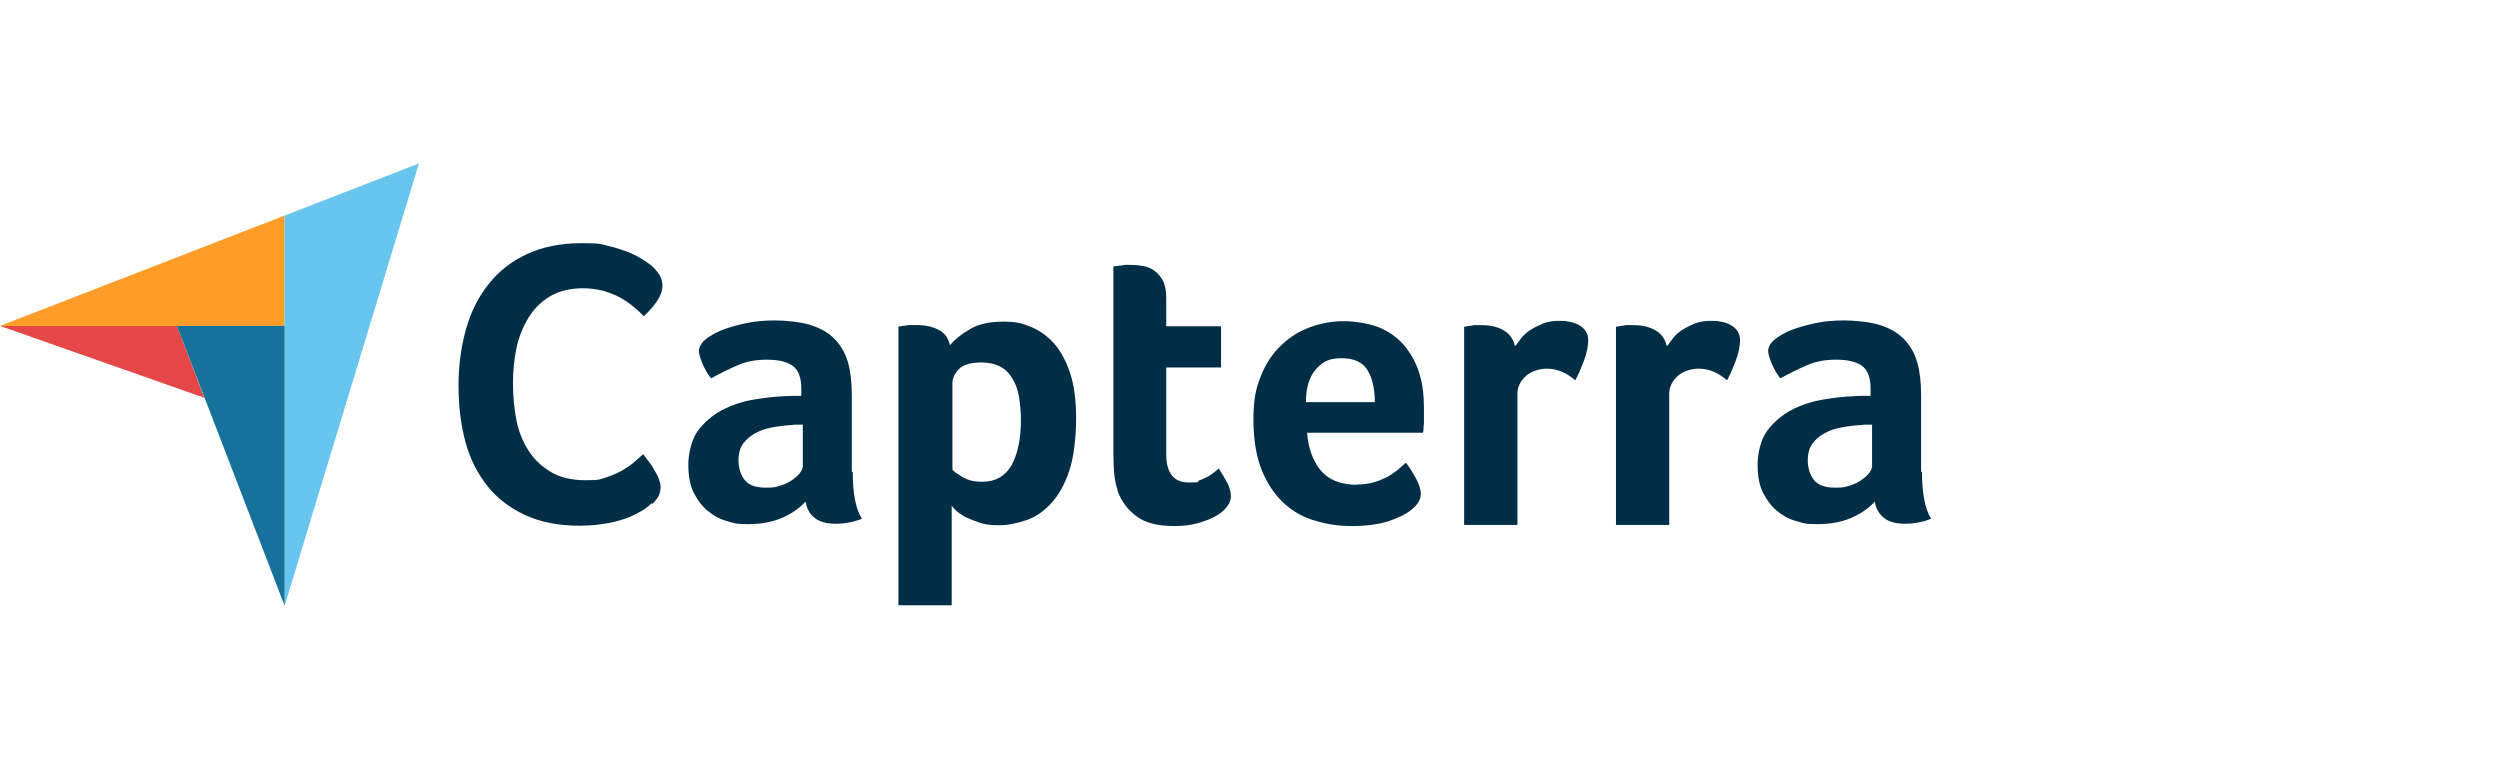
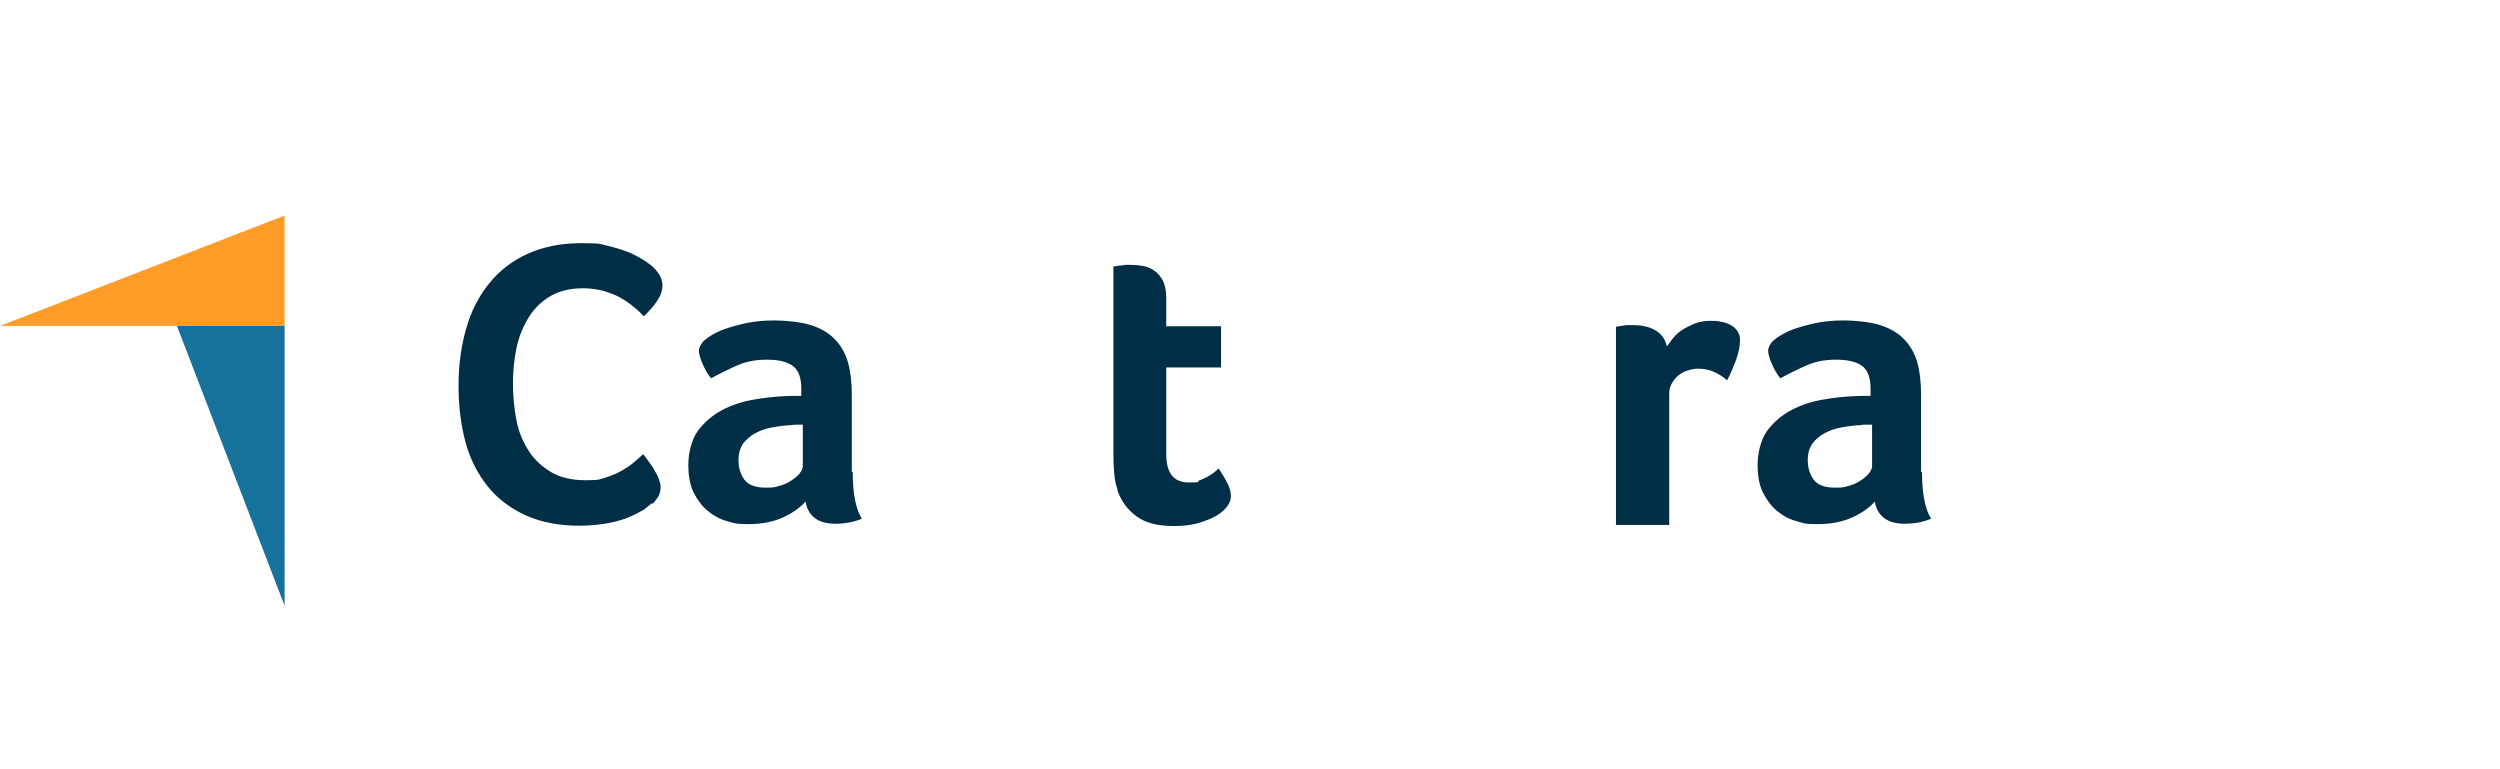
<svg xmlns="http://www.w3.org/2000/svg" id="Layer_1" data-name="Layer 1" viewBox="0 0 650 200">
  <defs>
    <style>
      .cls-1 {
        fill: #002e47;
      }

      .cls-2 {
        fill: #e54747;
      }

      .cls-3 {
        fill: #ff9d28;
      }

      .cls-4 {
        fill: #16729b;
      }

      .cls-5 {
        fill: #68c5ed;
      }
    </style>
  </defs>
-   <path class="cls-2" d="M0,84.74l53.13,18.69-7.12-18.69H0Z" />
  <g>
    <path class="cls-3" d="M0,84.74h74v-28.7L0,84.74Z" />
-     <path class="cls-5" d="M74,56.04v101.46l34.92-115-34.92,13.54Z" />
    <path class="cls-4" d="M74,84.74h-28l28,72.76v-72.76Z" />
    <path class="cls-1" d="M169.48,130.82c-.4.4-1.09.91-1.98,1.62-.99.61-2.18,1.21-3.66,1.92-1.48.61-3.36,1.21-5.54,1.62-2.18.4-4.75.71-7.52.71-5.44,0-10.19-.91-14.15-2.73-3.96-1.82-7.32-4.34-9.89-7.58-2.57-3.23-4.55-7.07-5.74-11.52-1.19-4.45-1.78-9.3-1.78-14.65s.69-10.21,1.98-14.75c1.29-4.55,3.26-8.39,5.94-11.72,2.67-3.34,5.94-5.86,9.89-7.68,3.96-1.82,8.61-2.83,13.95-2.83s5.05.2,7.12.71c2.18.51,3.96,1.11,5.54,1.72,1.58.71,2.87,1.41,3.96,2.12,1.09.71,1.88,1.31,2.37,1.82.59.61,1.09,1.21,1.58,2.02.4.81.69,1.62.69,2.53,0,1.41-.5,2.83-1.48,4.24-.99,1.41-2.18,2.73-3.36,3.84-.79-.81-1.68-1.72-2.77-2.53-.99-.91-2.18-1.62-3.36-2.32-1.29-.71-2.67-1.21-4.25-1.72-1.58-.4-3.36-.71-5.34-.71-3.46,0-6.33.71-8.71,2.12-2.37,1.42-4.25,3.34-5.64,5.66-1.39,2.32-2.47,4.95-3.07,7.88-.59,2.93-.89,5.96-.89,9.09s.3,6.47.89,9.5c.59,3.03,1.68,5.66,3.17,7.98,1.48,2.32,3.46,4.14,5.84,5.56,2.37,1.41,5.34,2.12,9,2.12s3.66-.2,5.24-.71c1.58-.51,2.97-1.11,4.25-1.82,1.19-.71,2.28-1.41,3.17-2.22.89-.81,1.68-1.41,2.28-2.02.4.51.89,1.11,1.39,1.82s1.09,1.41,1.48,2.22c.49.81.89,1.52,1.19,2.32.3.81.49,1.52.49,2.12,0,.91-.2,1.72-.49,2.32-.3.61-.89,1.31-1.58,2.12" />
    <path class="cls-1" d="M221.71,122.74c0,5.56.79,9.6,2.37,12.13-1.19.51-2.37.81-3.46,1.01-1.09.2-2.18.3-3.26.3-2.47,0-4.25-.51-5.54-1.52-1.29-1.01-2.08-2.43-2.37-4.24-1.48,1.62-3.46,3.03-5.94,4.14-2.47,1.11-5.44,1.72-9,1.72s-3.66-.3-5.54-.81-3.46-1.41-4.95-2.63c-1.48-1.21-2.67-2.83-3.66-4.75-.99-2.02-1.39-4.45-1.39-7.28s.79-6.47,2.47-8.79c1.68-2.22,3.76-4.04,6.23-5.36,2.47-1.31,5.24-2.22,8.11-2.73,2.97-.51,5.64-.81,8.01-.91.79,0,1.58-.1,2.37-.1h2.18v-1.92c0-2.73-.69-4.65-2.08-5.76-1.39-1.11-3.66-1.72-6.83-1.72s-5.54.51-7.82,1.52c-2.28,1.01-4.55,2.12-6.73,3.33-.99-1.21-1.68-2.53-2.28-3.94-.59-1.41-.89-2.53-.89-3.23s.49-1.92,1.58-2.83c1.09-.91,2.47-1.72,4.35-2.53,1.88-.71,3.96-1.31,6.33-1.82,2.37-.51,4.85-.71,7.52-.71s6.83.4,9.3,1.21c2.57.81,4.65,2.02,6.23,3.64,1.58,1.62,2.77,3.64,3.46,6.06.69,2.43.99,5.25.99,8.49v19.91l.2.1ZM208.65,110.41h-1.39c-.49,0-.99,0-1.39.1-1.68.1-3.36.3-5.05.61-1.68.3-3.17.81-4.45,1.52-1.29.71-2.37,1.62-3.17,2.73-.79,1.11-1.19,2.53-1.19,4.35s.49,3.64,1.58,5.05c1.09,1.41,2.97,2.02,5.54,2.02s2.47-.2,3.66-.51c1.19-.3,2.18-.81,3.07-1.41.89-.61,1.58-1.21,2.08-1.82.49-.71.79-1.31.79-1.82v-10.81h-.1Z" />
-     <path class="cls-1" d="M247.04,89.69c1.09-1.31,2.77-2.73,5.05-4.04,2.28-1.42,5.24-2.02,8.71-2.02s4.85.4,7.12,1.31c2.28.91,4.25,2.32,6.04,4.24,1.78,2.02,3.17,4.55,4.25,7.78,1.09,3.23,1.58,7.17,1.58,11.92s-.59,10-1.78,13.54c-1.19,3.54-2.77,6.37-4.75,8.49-1.98,2.12-4.06,3.54-6.43,4.34-2.37.81-4.75,1.31-7.12,1.31s-3.66-.2-5.15-.71c-1.48-.51-2.67-1.01-3.76-1.52-.99-.61-1.78-1.11-2.37-1.72-.49-.61-.89-.91-.99-1.21v25.97h-13.85v-72.46c.3,0,.79-.1,1.19-.2.4,0,.89-.1,1.48-.2h1.98c2.28,0,4.16.4,5.74,1.21,1.58.81,2.57,2.12,2.97,3.94M265.44,109.19c0-2.12-.2-4.04-.49-5.96-.3-1.82-.89-3.44-1.68-4.75-.79-1.31-1.78-2.43-3.17-3.13-1.29-.71-2.97-1.11-4.85-1.11-2.87,0-4.85.61-5.94,1.72-1.09,1.11-1.68,2.32-1.68,3.74v22.43c.49.61,1.48,1.21,2.87,2.02,1.39.81,2.97,1.11,4.85,1.11,3.46,0,5.94-1.42,7.62-4.24,1.58-2.83,2.47-6.77,2.47-11.82Z" />
    <path class="cls-1" d="M290.57,127.38c-.49-1.42-.79-2.93-.89-4.45s-.2-3.13-.2-4.65v-49.01c.49,0,.99-.1,1.48-.2.5,0,.99-.1,1.48-.2h1.58c1.09,0,2.18.1,3.26.3,1.09.2,2.08.61,2.97,1.31.89.61,1.58,1.52,2.18,2.63.49,1.11.79,2.53.79,4.24v7.48h14.25v10.71h-14.25v22.53c0,4.95,1.98,7.38,5.84,7.38s1.88-.2,2.67-.51c.89-.3,1.58-.71,2.28-1.01.69-.4,1.29-.81,1.78-1.21.49-.4.89-.71,1.09-.91.99,1.52,1.78,2.93,2.37,4.04.5,1.11.79,2.22.79,3.23s-.4,1.82-1.09,2.73-1.68,1.72-2.97,2.43c-1.29.71-2.87,1.31-4.65,1.82-1.88.51-3.86.71-6.04.71-4.25,0-7.52-.81-9.79-2.53-2.37-1.72-3.96-3.94-4.95-6.67" />
-     <path class="cls-1" d="M352.8,125.97c1.68,0,3.17-.2,4.55-.61,1.29-.4,2.47-.91,3.46-1.41.99-.61,1.88-1.21,2.67-1.82.79-.71,1.38-1.31,2.08-1.82.79,1.01,1.68,2.43,2.57,4.04.89,1.62,1.29,3.03,1.29,4.04,0,1.52-.89,2.93-2.57,4.24-1.38,1.11-3.46,2.12-6.03,2.93-2.57.81-5.74,1.21-9.2,1.21s-6.33-.4-9.4-1.31c-3.07-.81-5.84-2.32-8.21-4.45-2.37-2.12-4.35-4.95-5.84-8.49-1.48-3.54-2.28-8.08-2.28-13.44s.69-8.29,1.98-11.42c1.29-3.23,3.07-5.86,5.34-7.98,2.18-2.12,4.75-3.64,7.52-4.65,2.77-1.01,5.64-1.52,8.61-1.52s7.02.61,9.7,1.82c2.67,1.21,4.85,2.93,6.43,4.95,1.68,2.12,2.87,4.45,3.66,7.17.79,2.63,1.09,5.46,1.09,8.49v3.34c0,.61,0,1.21-.1,1.82,0,.61,0,1.11-.2,1.41h-30.08c.3,3.84,1.38,7.07,3.46,9.7,2.08,2.53,5.24,3.84,9.7,3.84M357.45,104.55c0-3.33-.59-6.16-1.88-8.29-1.29-2.12-3.56-3.13-6.83-3.13s-5.05,1.01-6.73,3.03c-1.68,2.02-2.47,4.85-2.47,8.39h17.91Z" />
-     <path class="cls-1" d="M394.06,89.89c.4-.61.99-1.31,1.58-2.12.69-.81,1.48-1.52,2.47-2.12.99-.61,2.08-1.11,3.26-1.62,1.19-.4,2.47-.61,3.86-.61s1.68,0,2.57.2c.89.1,1.78.4,2.57.81s1.39.91,1.88,1.62c.49.71.69,1.52.69,2.43,0,1.52-.4,3.34-1.09,5.25-.79,2.02-1.48,3.74-2.28,5.15-1.19-1.01-2.28-1.72-3.46-2.22-1.19-.51-2.47-.81-4.06-.81s-3.86.61-5.34,1.92c-1.39,1.31-2.18,2.83-2.18,4.55v34.16h-13.85v-51.54c.3,0,.79-.1,1.19-.2.4,0,.89-.1,1.39-.2h1.98c2.18,0,4.06.4,5.64,1.31,1.58.91,2.57,2.22,2.97,4.04" />
    <path class="cls-1" d="M433.53,89.89c.4-.61.99-1.31,1.58-2.12.69-.81,1.48-1.52,2.47-2.12.99-.61,2.08-1.11,3.26-1.62,1.19-.4,2.47-.61,3.86-.61s1.68,0,2.57.2c.89.1,1.78.4,2.57.81s1.39.91,1.88,1.62.69,1.52.69,2.43c0,1.52-.4,3.34-1.09,5.25-.79,2.02-1.48,3.74-2.28,5.15-1.19-1.01-2.28-1.72-3.46-2.22-1.19-.51-2.47-.81-4.06-.81s-3.86.61-5.34,1.92c-1.39,1.31-2.18,2.83-2.18,4.55v34.16h-13.85v-51.54c.3,0,.79-.1,1.19-.2.4,0,.89-.1,1.39-.2h1.98c2.18,0,4.06.4,5.64,1.31,1.58.91,2.57,2.22,2.97,4.04" />
    <path class="cls-1" d="M499.72,122.74c0,5.56.79,9.6,2.37,12.13-1.19.51-2.37.81-3.46,1.01-1.09.2-2.18.3-3.26.3-2.47,0-4.25-.51-5.54-1.52-1.29-1.01-2.08-2.43-2.37-4.24-1.48,1.62-3.46,3.03-5.94,4.14-2.47,1.11-5.44,1.72-9,1.72s-3.66-.3-5.54-.81-3.46-1.41-4.95-2.63c-1.48-1.21-2.67-2.83-3.66-4.75-.99-2.02-1.39-4.45-1.39-7.28s.79-6.47,2.47-8.79c1.68-2.22,3.76-4.04,6.23-5.36s5.24-2.22,8.11-2.73c2.97-.51,5.64-.81,8.01-.91.79,0,1.58-.1,2.37-.1h2.18v-1.92c0-2.73-.69-4.65-2.08-5.76-1.39-1.11-3.66-1.72-6.83-1.72s-5.54.51-7.82,1.52c-2.28,1.01-4.55,2.12-6.73,3.33-.99-1.21-1.68-2.53-2.28-3.94-.59-1.41-.89-2.53-.89-3.23s.49-1.92,1.58-2.83c1.09-.91,2.47-1.72,4.35-2.53,1.88-.71,3.96-1.31,6.33-1.82,2.37-.51,4.85-.71,7.52-.71s6.83.4,9.3,1.21c2.57.81,4.65,2.02,6.23,3.64,1.58,1.62,2.77,3.64,3.46,6.06.69,2.43.99,5.25.99,8.49v19.91l.2.1ZM486.66,110.41h-1.39c-.49,0-.99,0-1.39.1-1.68.1-3.36.3-5.05.61-1.68.3-3.17.81-4.45,1.52-1.29.71-2.37,1.62-3.17,2.73-.79,1.11-1.19,2.53-1.19,4.35s.49,3.64,1.58,5.05c1.09,1.41,2.97,2.02,5.54,2.02s2.47-.2,3.66-.51c1.19-.3,2.18-.81,3.07-1.41.89-.61,1.58-1.21,2.08-1.82.49-.71.79-1.31.79-1.82v-10.81h-.1Z" />
  </g>
</svg>